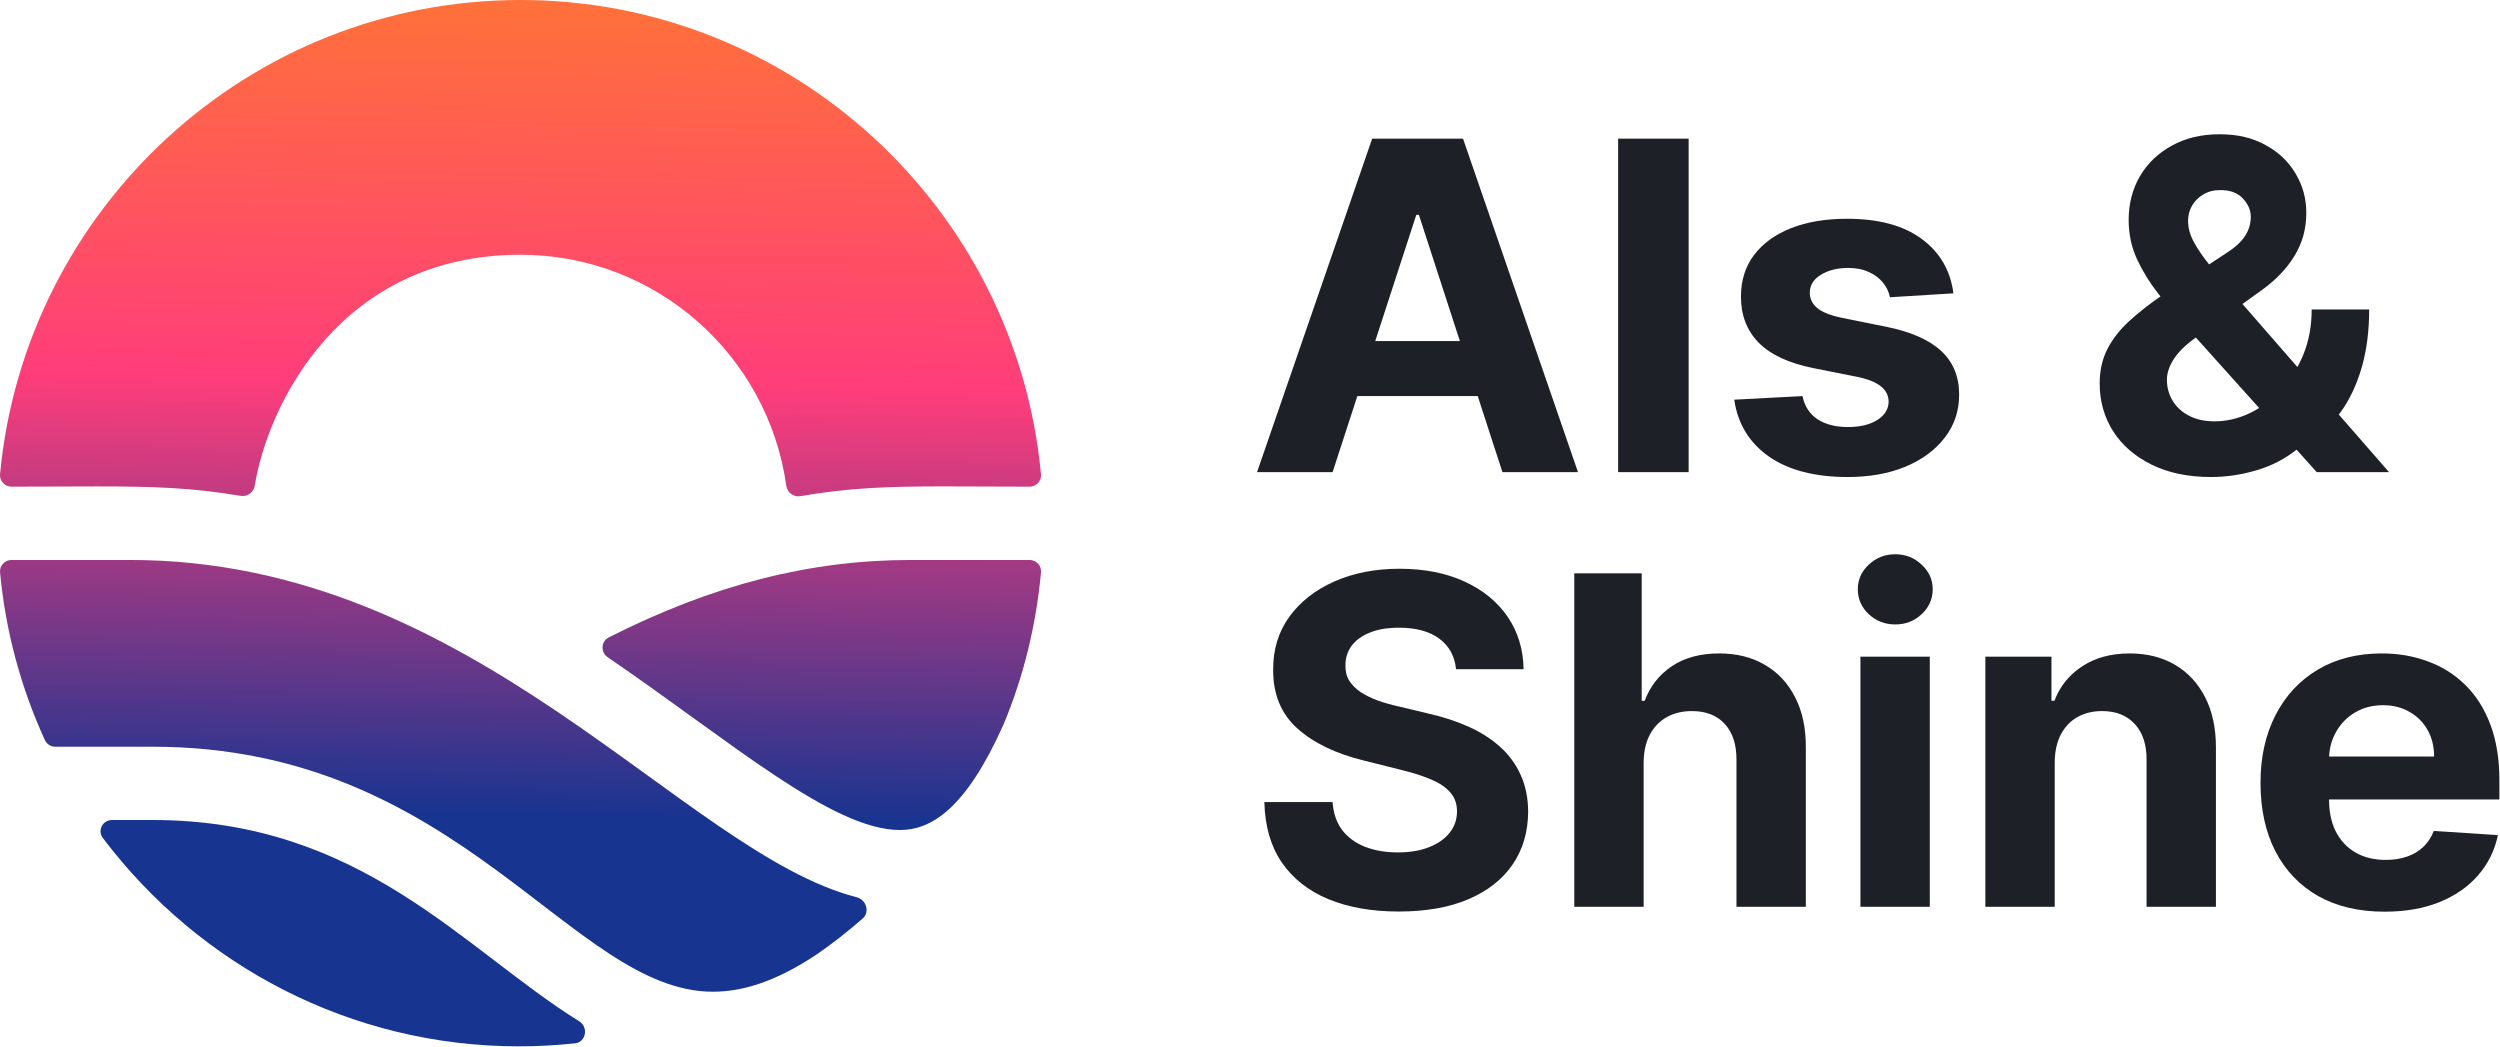
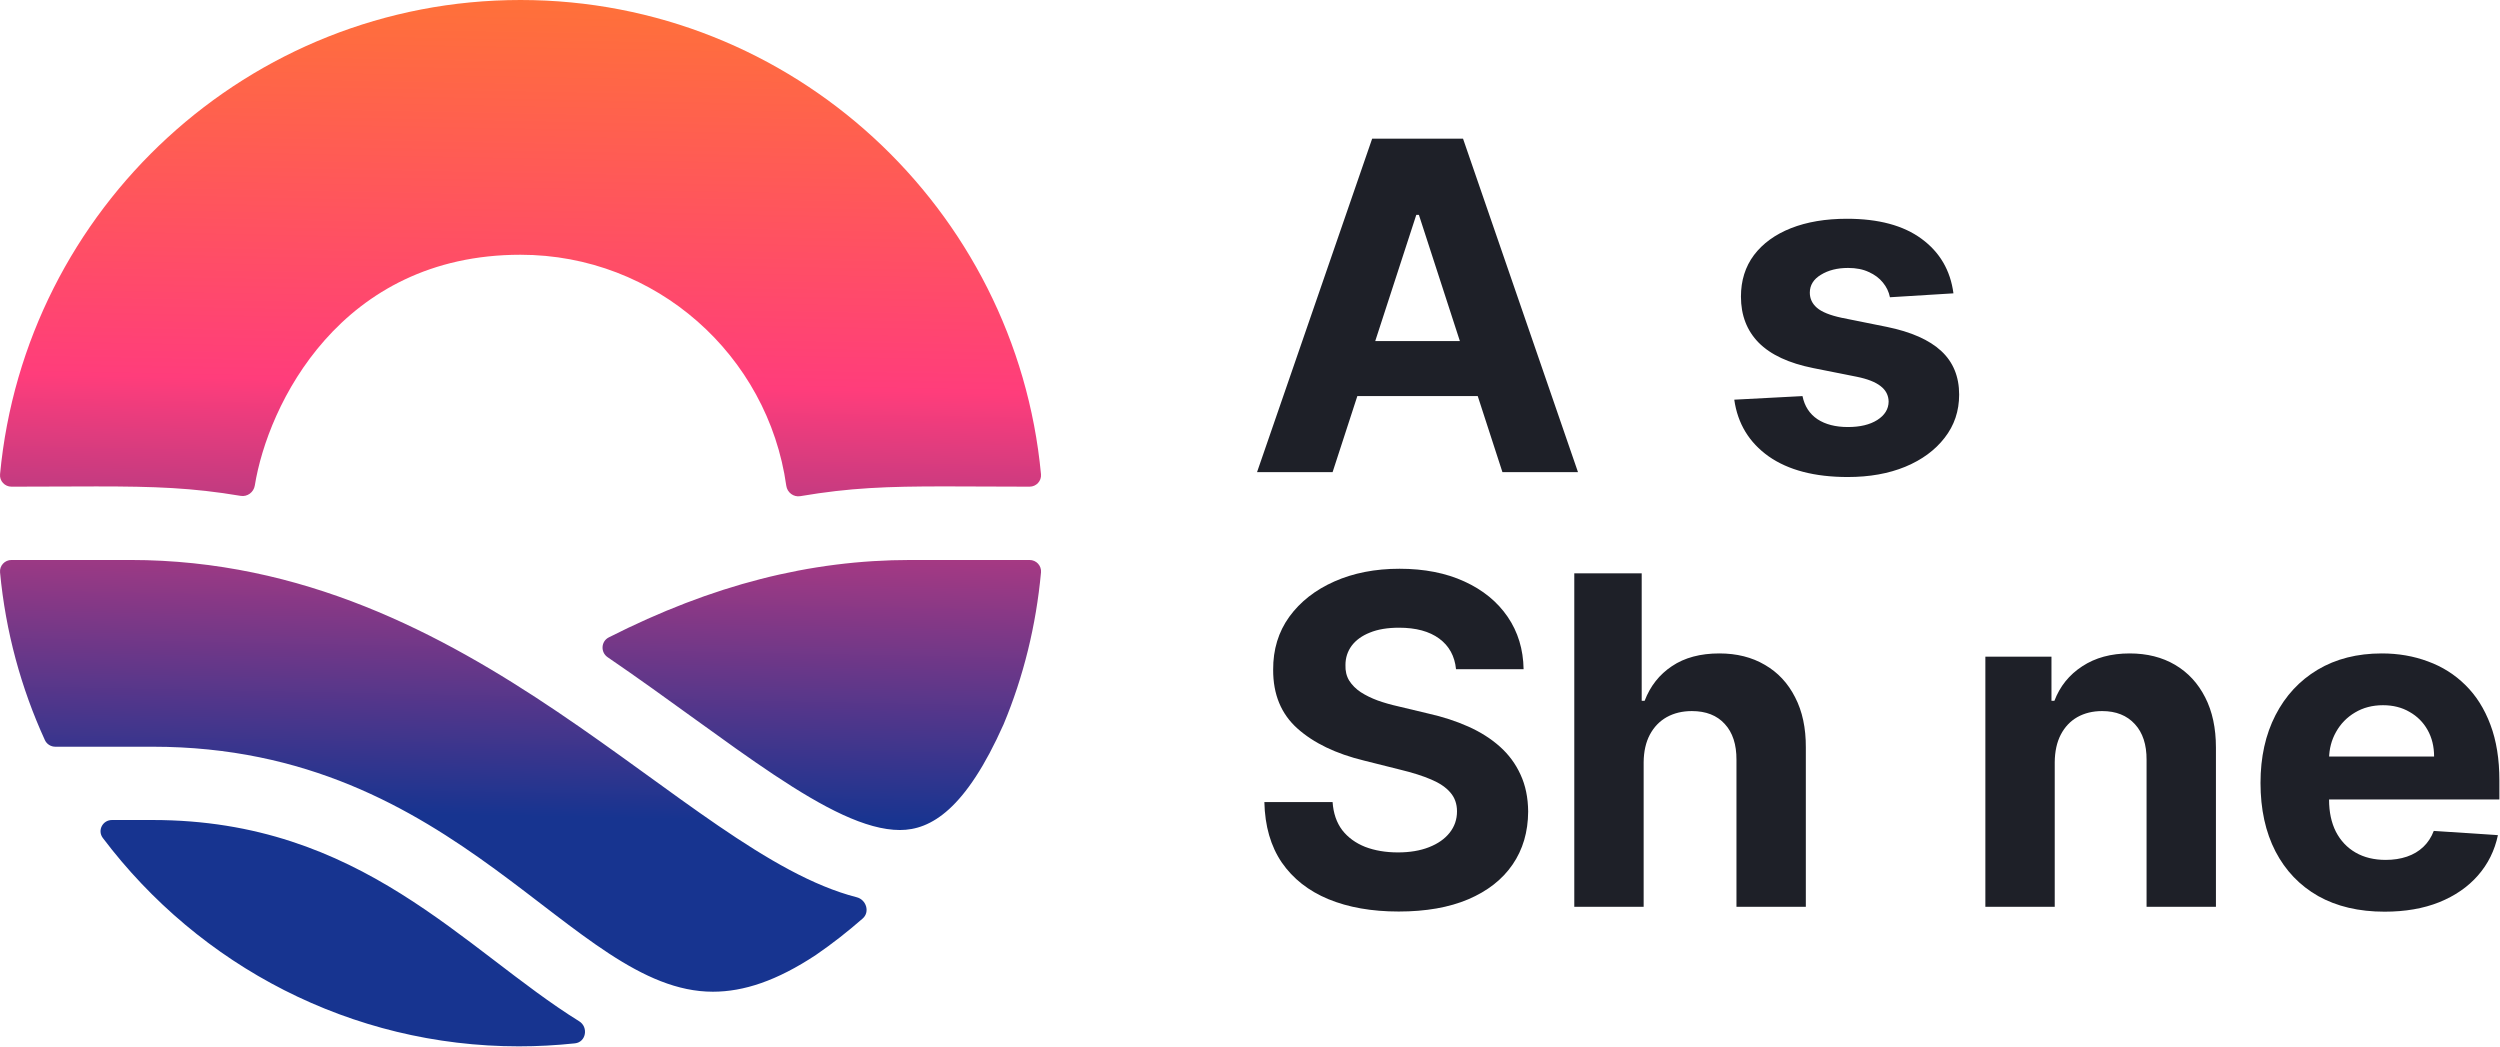
<svg xmlns="http://www.w3.org/2000/svg" width="2584" height="1082" viewBox="0 0 2584 1082" fill="none">
  <path d="M157.853 847.561C373.476 847.561 479.365 981.501 598.653 1055.59C608.462 1061.69 605.768 1077.17 594.286 1078.4C574.778 1080.48 555.406 1081.5 536.242 1081.5C363.144 1081.5 206.142 998.464 106.27 866.108C100.442 858.385 106.075 847.561 115.75 847.561H157.853ZM134.723 578.79C491.131 578.79 705.694 881.346 885.545 927.412C895.382 929.932 899.343 942.653 891.702 949.342C876.346 962.786 860.26 975.416 843.382 987C802.942 1013.76 768.682 1025.04 736.823 1025.04C590.453 1025.04 475.822 771.811 157.882 771.811H57.169C52.536 771.81 48.305 769.147 46.377 764.934C21.809 711.242 5.801 652.939 0.052 591.615C-0.597 584.689 4.914 578.79 11.87 578.79H134.723ZM1064.15 578.79C1071.11 578.79 1076.62 584.689 1075.98 591.616C1070.88 646.656 1057.86 699.437 1037.39 748.47C998.093 836.79 962.032 857.91 930.172 857.91C859.938 857.91 754.66 765.672 628.067 679.303C620.57 674.188 621.147 662.91 629.242 658.808C736.366 604.518 837.111 578.79 941.303 578.79H1064.15ZM538.013 0C819.119 0 1050.25 215.687 1075.97 490.186C1076.62 497.112 1071.11 503.041 1064.15 503.03C1029.57 502.979 1001.15 502.74 976.433 502.74C916.747 502.74 878.554 504.124 827.174 512.832C820.216 514.011 813.686 509.064 812.705 502.075C793.786 367.162 678.066 263.31 537.983 263.31C351.49 263.31 276.73 418.876 263.367 501.823C262.245 508.791 255.717 513.688 248.757 512.521C198.479 504.097 160.274 502.771 99.502 502.771H99.473C74.789 502.771 46.362 502.985 11.875 503.031C4.919 503.041 -0.596 497.112 0.053 490.186C25.773 215.686 256.907 0 538.013 0Z" fill="url(#paint0_linear_26_92)" />
-   <path d="M2285.51 493.049C2261.72 493.049 2241.19 488.785 2223.91 480.258C2206.63 471.73 2193.33 460.173 2184.02 445.587C2174.82 430.888 2170.22 414.506 2170.22 396.441C2170.22 382.977 2172.91 371.027 2178.3 360.592C2183.68 350.157 2191.2 340.564 2200.85 331.812C2210.5 322.948 2221.72 314.14 2234.51 305.388L2301.33 261.46C2309.97 255.962 2316.31 250.183 2320.35 244.124C2324.39 237.953 2326.41 231.277 2326.41 224.096C2326.41 217.251 2323.66 210.912 2318.16 205.077C2312.66 199.242 2304.86 196.381 2294.77 196.493C2288.03 196.493 2282.2 198.008 2277.26 201.038C2272.33 203.955 2268.45 207.826 2265.65 212.651C2262.96 217.363 2261.61 222.637 2261.61 228.472C2261.61 235.653 2263.63 242.946 2267.67 250.351C2271.71 257.757 2277.09 265.611 2283.83 273.914C2290.56 282.105 2297.91 290.969 2305.87 300.507L2469.3 488H2394.57L2258.24 336.188C2249.27 325.977 2240.29 315.318 2231.31 304.209C2222.45 292.989 2215.05 281.095 2209.1 268.529C2203.15 255.849 2200.18 242.104 2200.18 227.293C2200.18 210.575 2204.05 195.54 2211.79 182.187C2219.65 168.835 2230.64 158.288 2244.78 150.546C2258.92 142.692 2275.41 138.764 2294.26 138.764C2312.66 138.764 2328.54 142.523 2341.89 150.041C2355.36 157.446 2365.68 167.32 2372.86 179.663C2380.15 191.893 2383.8 205.358 2383.8 220.056C2383.8 236.326 2379.76 251.081 2371.68 264.321C2363.72 277.449 2352.5 289.23 2338.02 299.665L2267.67 350.325C2258.13 357.282 2251.06 364.407 2246.46 371.7C2241.97 378.881 2239.73 385.782 2239.73 392.402C2239.73 400.593 2241.75 407.942 2245.79 414.45C2249.83 420.958 2255.55 426.119 2262.96 429.934C2270.36 433.637 2279.06 435.488 2289.04 435.488C2301.16 435.488 2313.11 432.739 2324.89 427.241C2336.79 421.631 2347.56 413.721 2357.21 403.51C2366.97 393.187 2374.77 380.957 2380.6 366.819C2386.44 352.682 2389.35 337.029 2389.35 319.862H2448.77C2448.77 340.956 2446.47 359.975 2441.87 376.918C2437.27 393.748 2430.87 408.447 2422.68 421.014C2414.49 433.469 2405.12 443.679 2394.57 451.646C2391.21 453.778 2387.95 455.797 2384.81 457.705C2381.67 459.612 2378.41 461.632 2375.05 463.764C2362.26 474.087 2347.95 481.548 2332.13 486.149C2316.42 490.749 2300.88 493.049 2285.51 493.049Z" fill="#1E2028" />
  <path d="M2019.08 303.2L1953.44 307.239C1952.32 301.629 1949.91 296.58 1946.2 292.092C1942.5 287.491 1937.62 283.845 1931.56 281.152C1925.61 278.347 1918.49 276.944 1910.19 276.944C1899.08 276.944 1889.71 279.3 1882.08 284.013C1874.45 288.613 1870.63 294.784 1870.63 302.527C1870.63 308.698 1873.1 313.915 1878.04 318.179C1882.98 322.443 1891.45 325.865 1903.45 328.446L1950.24 337.871C1975.38 343.032 1994.11 351.335 2006.46 362.78C2018.8 374.225 2024.97 389.26 2024.97 407.886C2024.97 424.829 2019.98 439.696 2009.99 452.487C2000.12 465.279 1986.54 475.265 1969.26 482.446C1952.09 489.515 1932.29 493.049 1909.85 493.049C1875.63 493.049 1848.36 485.924 1828.05 471.674C1807.86 457.312 1796.02 437.789 1792.54 413.104L1863.06 409.401C1865.19 419.836 1870.35 427.802 1878.54 433.3C1886.74 438.686 1897.23 441.379 1910.02 441.379C1922.58 441.379 1932.68 438.967 1940.31 434.142C1948.06 429.205 1951.98 422.866 1952.09 415.123C1951.98 408.616 1949.23 403.286 1943.85 399.134C1938.46 394.871 1930.16 391.617 1918.94 389.373L1874.17 380.452C1848.92 375.403 1830.13 366.651 1817.79 354.197C1805.56 341.742 1799.44 325.865 1799.44 306.566C1799.44 289.96 1803.93 275.654 1812.91 263.648C1821.99 251.642 1834.73 242.385 1851.11 235.877C1867.6 229.369 1886.9 226.115 1909.01 226.115C1941.66 226.115 1967.35 233.016 1986.09 246.817C2004.94 260.618 2015.94 279.412 2019.08 303.2Z" fill="#1E2028" />
-   <path d="M1745.37 143.309V488H1672.5V143.309H1745.37Z" fill="#1E2028" />
+   <path d="M1745.37 143.309H1672.5V143.309H1745.37Z" fill="#1E2028" />
  <path d="M1377.37 488H1299.28L1418.27 143.309H1512.18L1631.01 488H1552.91L1466.57 222.076H1463.88L1377.37 488ZM1372.49 352.513H1556.95V409.401H1372.49V352.513Z" fill="#1E2028" />
  <path d="M2464.71 942.318C2438.12 942.318 2415.23 936.932 2396.04 926.161C2376.97 915.277 2362.27 899.905 2351.95 880.045C2341.63 860.072 2336.46 836.453 2336.46 809.188C2336.46 782.595 2341.63 759.257 2351.95 739.172C2362.27 719.088 2376.8 703.435 2395.54 692.215C2414.39 680.994 2436.49 675.384 2461.85 675.384C2478.91 675.384 2494.78 678.133 2509.48 683.631C2524.29 689.017 2537.2 697.152 2548.19 708.036C2559.3 718.919 2567.94 732.608 2574.11 749.102C2580.28 765.484 2583.37 784.671 2583.37 806.663V826.355H2365.08V781.922H2515.88C2515.88 771.599 2513.63 762.455 2509.15 754.488C2504.66 746.522 2498.43 740.294 2490.46 735.806C2482.61 731.206 2473.47 728.906 2463.03 728.906C2452.15 728.906 2442.5 731.43 2434.08 736.479C2425.78 741.416 2419.27 748.093 2414.56 756.508C2409.85 764.811 2407.43 774.068 2407.32 784.278V826.523C2407.32 839.315 2409.68 850.367 2414.39 859.68C2419.21 868.993 2426 876.174 2434.75 881.223C2443.51 886.272 2453.89 888.797 2465.89 888.797C2473.86 888.797 2481.15 887.675 2487.77 885.431C2494.39 883.186 2500.06 879.82 2504.77 875.332C2509.48 870.844 2513.07 865.346 2515.54 858.838L2581.85 863.214C2578.49 879.147 2571.59 893.06 2561.15 904.954C2550.83 916.735 2537.48 925.936 2521.1 932.556C2504.83 939.064 2486.03 942.318 2464.71 942.318Z" fill="#1E2028" />
  <path d="M2123.77 787.813V937.269H2052.07V678.75H2120.4V724.361H2123.43C2129.15 709.326 2138.75 697.432 2152.21 688.68C2165.68 679.816 2182 675.384 2201.19 675.384C2219.14 675.384 2234.79 679.311 2248.15 687.166C2261.5 695.02 2271.88 706.24 2279.28 720.827C2286.69 735.301 2290.39 752.581 2290.39 772.665V937.269H2218.69V785.457C2218.8 769.636 2214.76 757.293 2206.57 748.429C2198.38 739.453 2187.11 734.965 2172.74 734.965C2163.09 734.965 2154.57 737.04 2147.16 741.192C2139.87 745.344 2134.15 751.403 2129.99 759.369C2125.95 767.223 2123.88 776.705 2123.77 787.813Z" fill="#1E2028" />
-   <path d="M1922.94 937.269V678.75H1994.63V937.269H1922.94ZM1958.95 645.426C1948.29 645.426 1939.15 641.891 1931.52 634.822C1924 627.641 1920.24 619.058 1920.24 609.072C1920.24 599.198 1924 590.726 1931.52 583.657C1939.15 576.476 1948.29 572.886 1958.95 572.886C1969.61 572.886 1978.7 576.476 1986.22 583.657C1993.85 590.726 1997.66 599.198 1997.66 609.072C1997.66 619.058 1993.85 627.641 1986.22 634.822C1978.7 641.891 1969.61 645.426 1958.95 645.426Z" fill="#1E2028" />
  <path d="M1698.88 787.813V937.269H1627.18V592.578H1696.86V724.361H1699.89C1705.72 709.102 1715.15 697.152 1728.16 688.512C1741.18 679.76 1757.5 675.384 1777.14 675.384C1795.09 675.384 1810.75 679.311 1824.1 687.166C1837.56 694.908 1848 706.072 1855.4 720.659C1862.92 735.133 1866.62 752.468 1866.51 772.665V937.269H1794.81V785.457C1794.92 769.524 1790.89 757.125 1782.69 748.261C1774.62 739.397 1763.28 734.965 1748.7 734.965C1738.93 734.965 1730.29 737.04 1722.78 741.192C1715.37 745.344 1709.54 751.403 1705.27 759.369C1701.12 767.223 1698.99 776.705 1698.88 787.813Z" fill="#1E2028" />
  <path d="M1504.95 691.71C1503.6 678.133 1497.82 667.586 1487.61 660.068C1477.4 652.551 1463.54 648.792 1446.04 648.792C1434.15 648.792 1424.1 650.475 1415.91 653.841C1407.72 657.095 1401.44 661.639 1397.06 667.474C1392.8 673.308 1390.67 679.929 1390.67 687.334C1390.44 693.505 1391.73 698.891 1394.54 703.491C1397.46 708.092 1401.44 712.075 1406.49 715.441C1411.54 718.695 1417.37 721.556 1423.99 724.025C1430.61 726.381 1437.68 728.401 1445.2 730.084L1476.17 737.489C1491.2 740.855 1505 745.344 1517.57 750.954C1530.14 756.564 1541.02 763.465 1550.22 771.655C1559.42 779.846 1566.55 789.496 1571.6 800.604C1576.76 811.712 1579.39 824.448 1579.51 838.81C1579.39 859.904 1574.01 878.193 1563.35 893.677C1552.8 909.049 1537.54 920.999 1517.57 929.527C1497.71 937.942 1473.75 942.15 1445.7 942.15C1417.88 942.15 1393.64 937.886 1372.99 929.358C1352.46 920.831 1336.42 908.208 1324.86 891.49C1313.41 874.659 1307.41 853.845 1306.85 829.048H1377.37C1378.16 840.605 1381.47 850.254 1387.3 857.997C1393.25 865.626 1401.16 871.405 1411.03 875.332C1421.02 879.147 1432.29 881.055 1444.86 881.055C1457.2 881.055 1467.92 879.259 1477.01 875.669C1486.21 872.078 1493.33 867.085 1498.38 860.689C1503.43 854.294 1505.96 846.944 1505.96 838.641C1505.96 830.899 1503.66 824.391 1499.06 819.118C1494.57 813.844 1487.95 809.356 1479.2 805.653C1470.56 801.951 1459.95 798.584 1447.39 795.555L1409.85 786.13C1380.79 779.061 1357.85 768.009 1341.02 752.973C1324.19 737.938 1315.83 717.685 1315.94 692.215C1315.83 671.345 1321.38 653.112 1332.6 637.515C1343.93 621.919 1359.47 609.745 1379.22 600.993C1398.97 592.241 1421.41 587.865 1446.54 587.865C1472.13 587.865 1494.46 592.241 1513.53 600.993C1532.72 609.745 1547.64 621.919 1558.3 637.515C1568.96 653.112 1574.46 671.177 1574.79 691.71H1504.95Z" fill="#1E2028" />
  <defs>
    <linearGradient id="paint0_linear_26_92" x1="598.394" y1="-1.30272e-05" x2="581.863" y2="844.499" gradientUnits="userSpaceOnUse">
      <stop stop-color="#FF7139" />
      <stop offset="0.471" stop-color="#FF3D7B" />
      <stop offset="1" stop-color="#173490" />
    </linearGradient>
  </defs>
</svg>